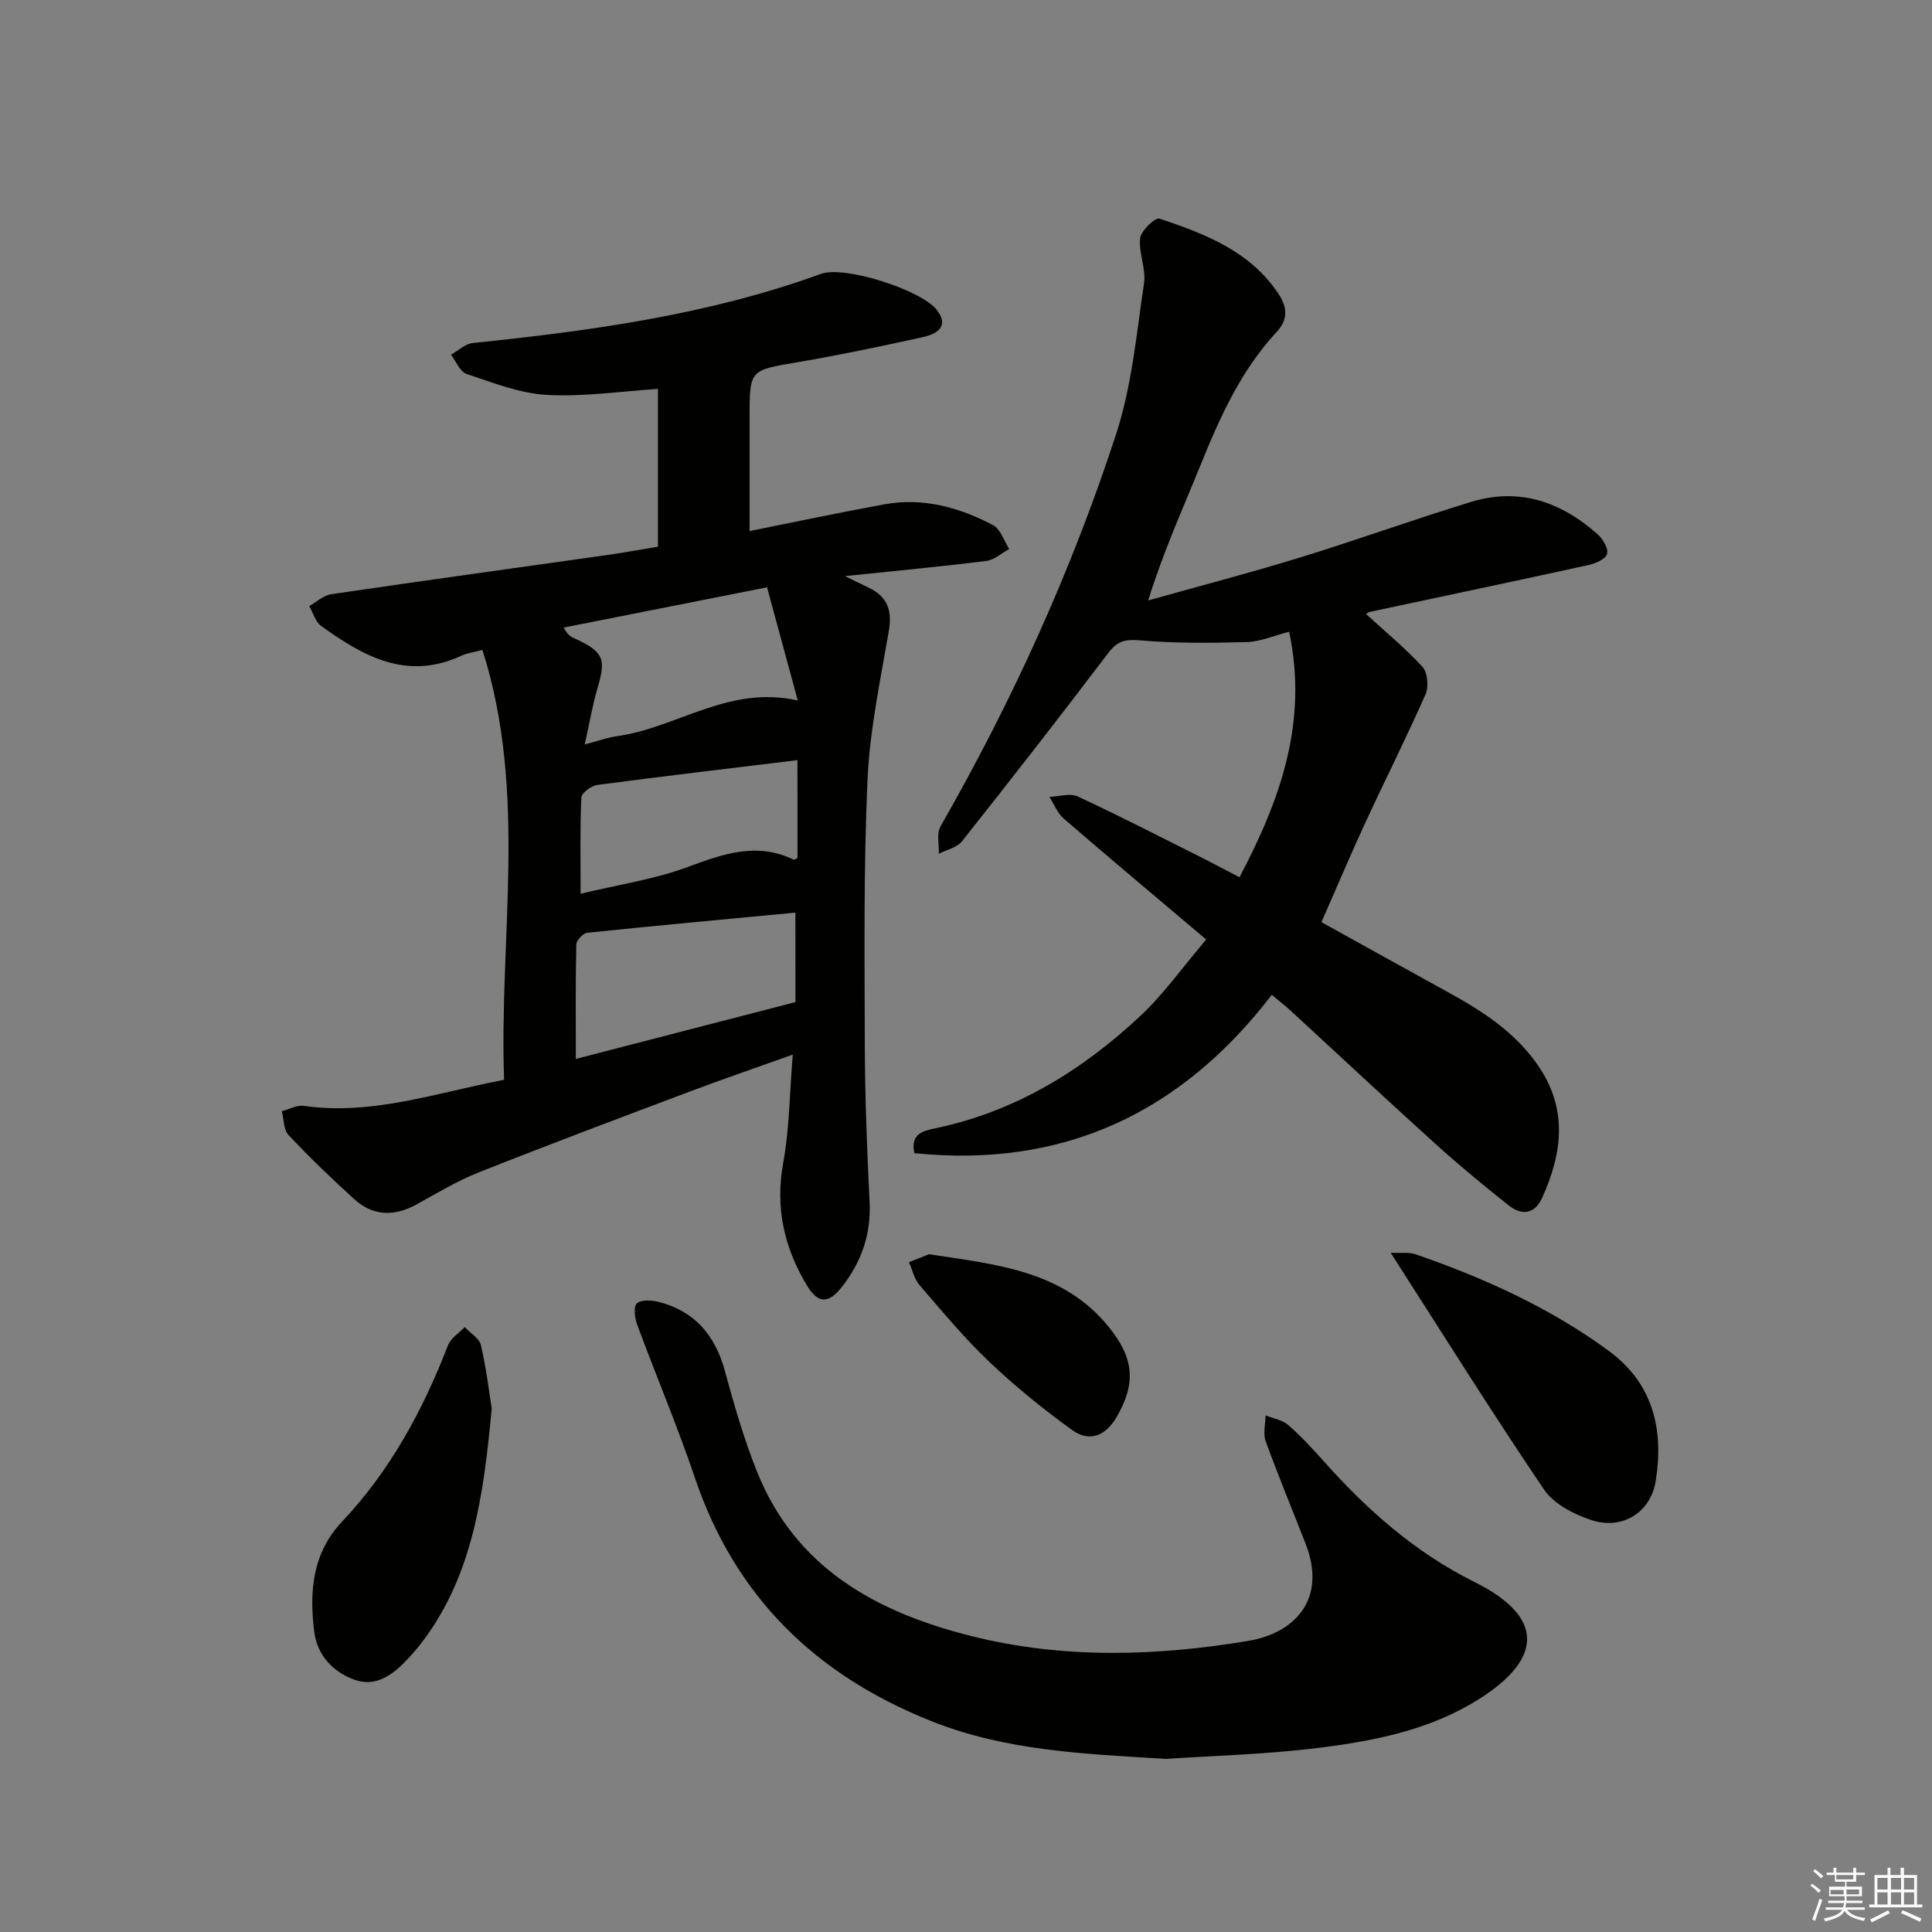
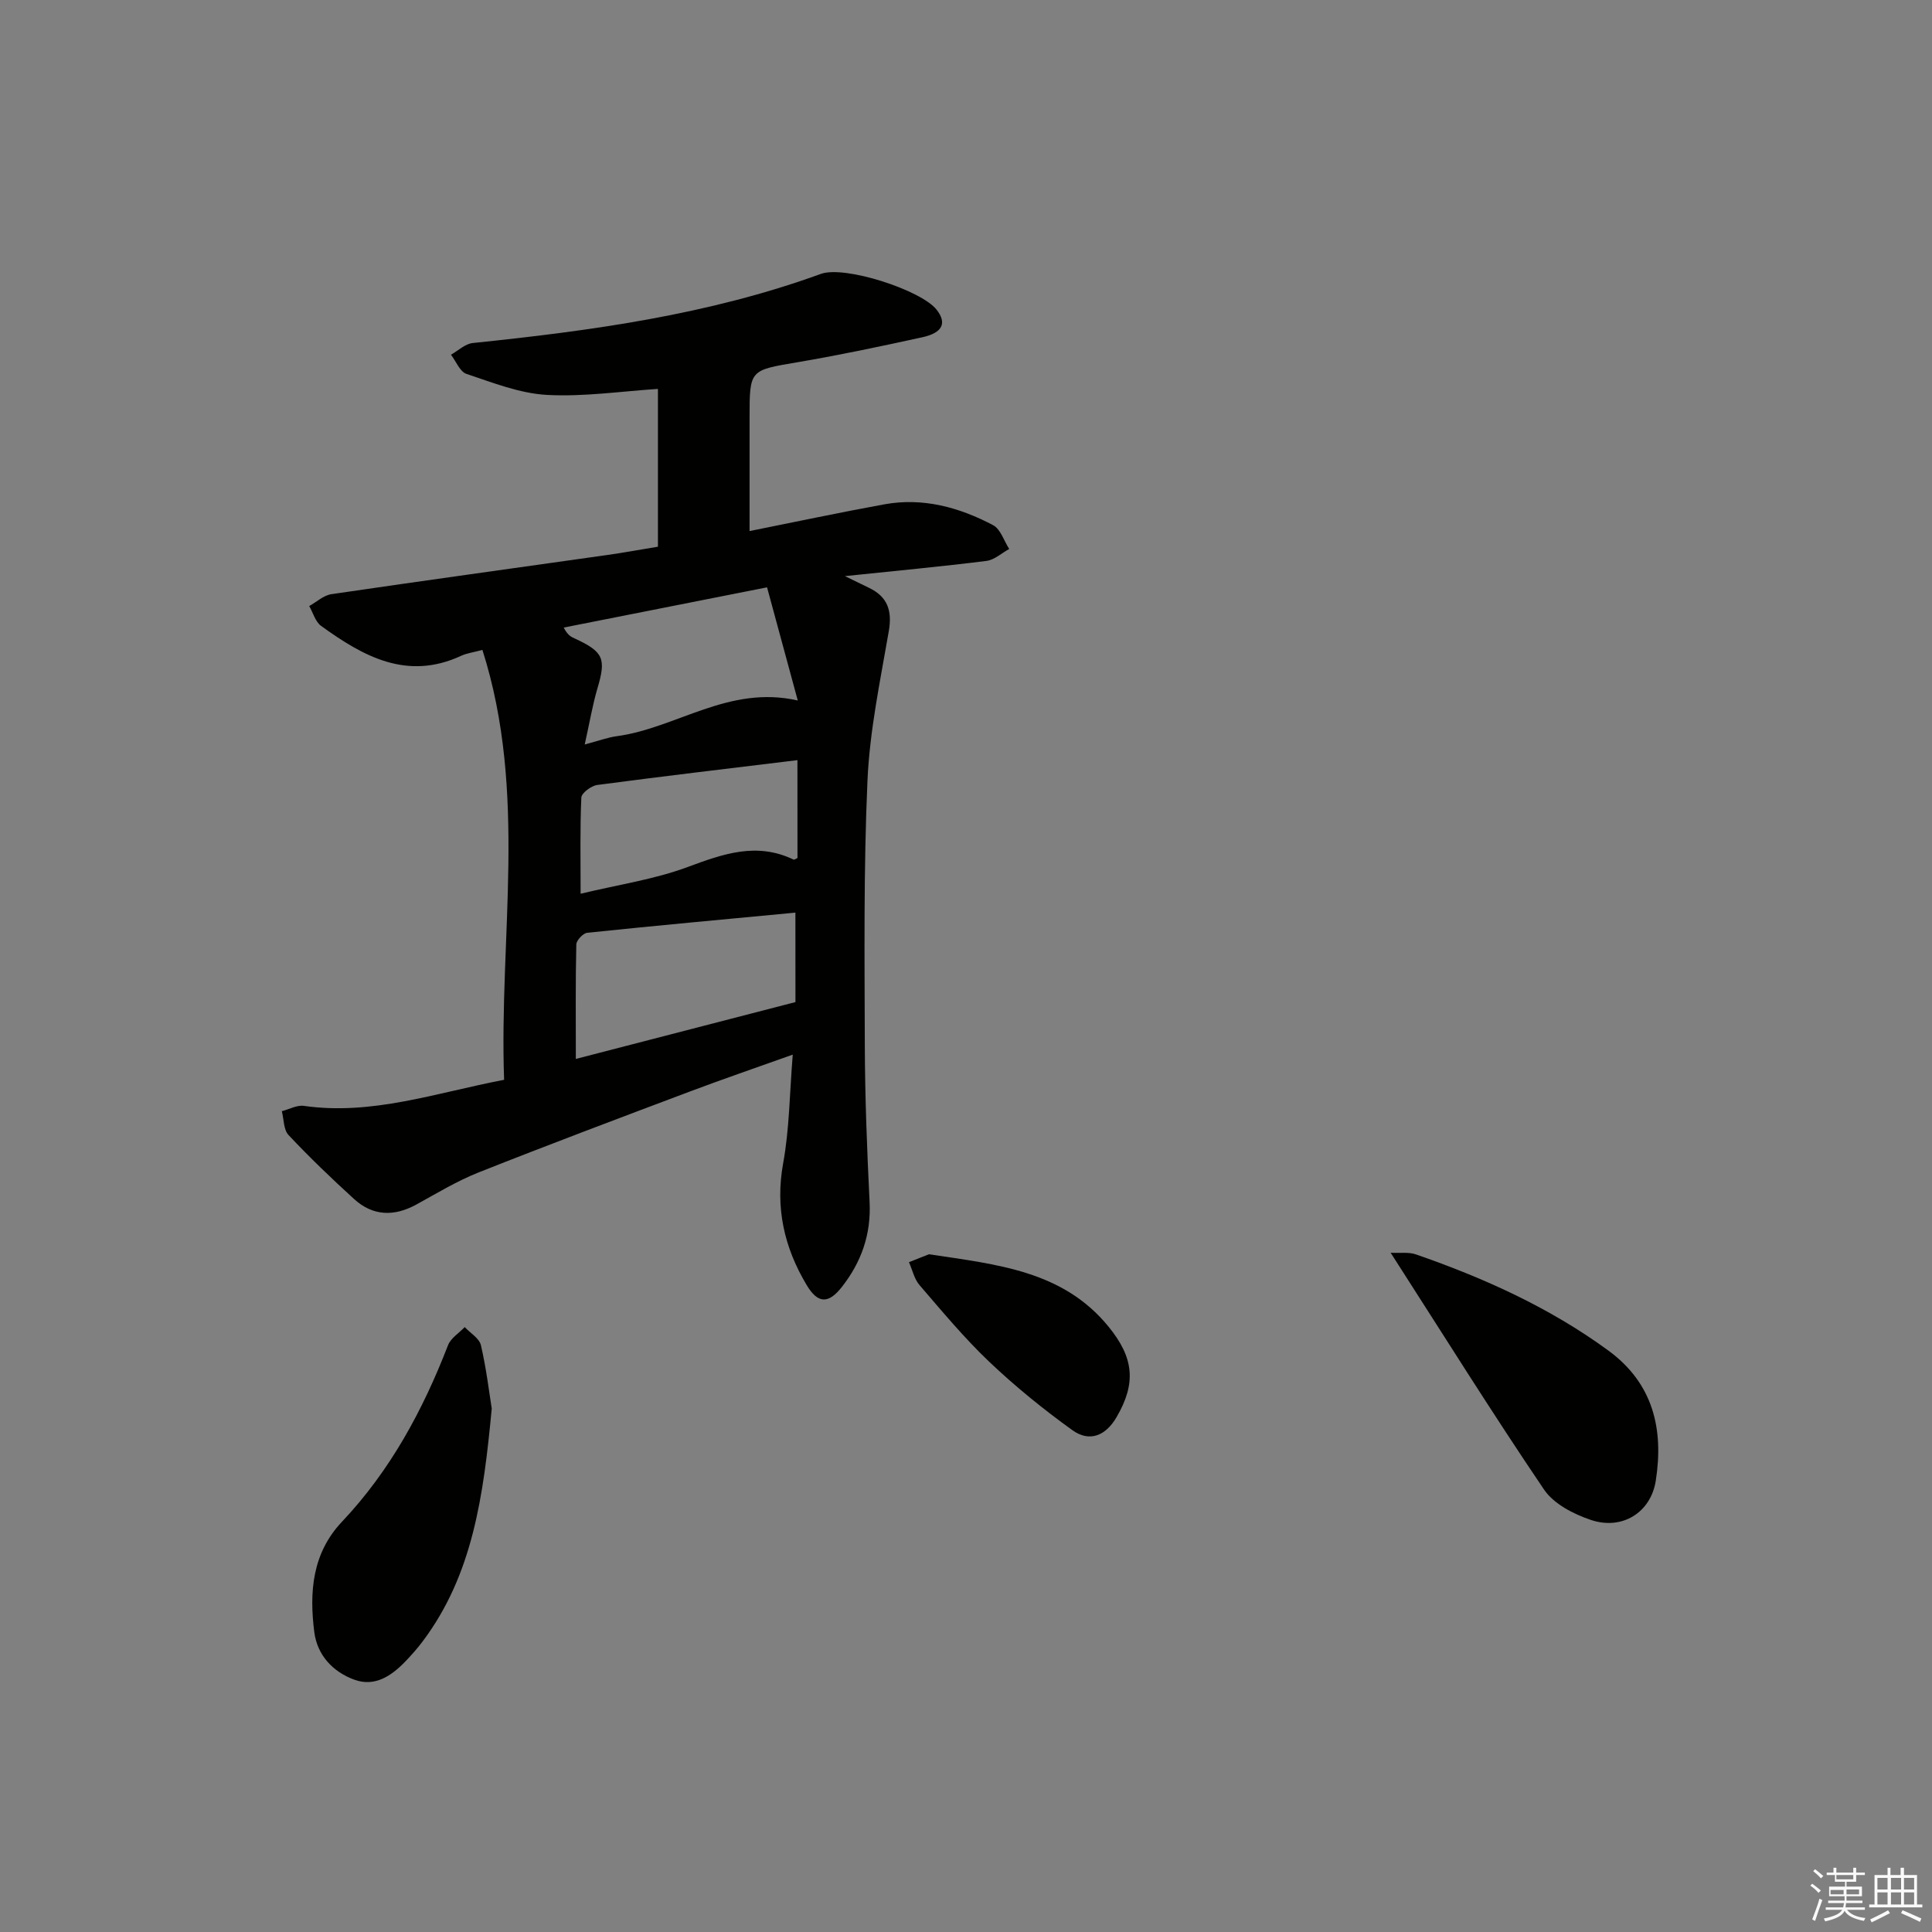
<svg xmlns="http://www.w3.org/2000/svg" enable-background="new 0 0 400 400" viewBox="0 0 400 400">
  <rect x="0" y="0" width="400" height="400" fill="#808080" stroke="none" />
  <g fill="#010100">
    <path d="m164.13 218.35c-7.69 2.75-14.57 5.1-21.36 7.66-14.61 5.5-29.22 10.99-43.73 16.75-4.45 1.77-8.61 4.3-12.83 6.62-4.61 2.53-9.01 2.42-12.92-1.15-4.66-4.25-9.23-8.63-13.55-13.23-1.04-1.1-.96-3.27-1.39-4.94 1.53-.39 3.13-1.31 4.57-1.1 14.08 2.01 27.2-2.66 41.45-5.4-1.07-29.66 4.92-59.45-4.49-89-1.93.52-3.25.68-4.39 1.21-11.24 5.22-20.3.11-29.02-6.19-1.18-.86-1.65-2.71-2.45-4.1 1.52-.85 2.97-2.22 4.58-2.46 19.04-2.8 38.11-5.42 57.17-8.12 3.27-.46 6.53-1.07 10.45-1.71 0-11.05 0-21.94 0-32.67-7.54.48-15.31 1.66-23 1.24-5.62-.31-11.19-2.53-16.64-4.35-1.36-.45-2.16-2.6-3.21-3.97 1.5-.84 2.93-2.26 4.5-2.42 24.48-2.53 48.77-5.84 72.08-14.31 4.95-1.8 20.75 3.35 23.95 7.39 2.18 2.76 1.3 4.8-2.96 5.73-8.58 1.88-17.18 3.7-25.84 5.17-9.88 1.68-9.91 1.5-9.91 11.49v23.46c9.5-1.9 18.67-3.85 27.88-5.53 8.01-1.46 15.53.61 22.54 4.31 1.55.82 2.25 3.25 3.34 4.93-1.57.85-3.07 2.26-4.71 2.47-9.32 1.17-18.68 2.04-29.31 3.15 2.42 1.18 3.69 1.8 4.96 2.41 3.9 1.86 4.86 4.76 4.12 9.02-1.77 10.26-3.95 20.56-4.41 30.91-.81 18.29-.6 36.64-.55 54.96.04 10.77.46 21.54.99 32.3.33 6.68-1.71 12.43-5.74 17.57-2.77 3.53-4.96 3.51-7.3-.41-4.63-7.75-6.53-15.98-4.86-25.18 1.3-7.08 1.33-14.4 1.99-22.51zm.55-29.4c-14.49 1.37-28.8 2.68-43.09 4.17-.87.09-2.25 1.56-2.27 2.41-.18 7.72-.1 15.45-.1 23.71 15.55-4.02 30.51-7.9 45.47-11.77-.01-6.79-.01-13.04-.01-18.52zm-43.62-34.81c2.87-.76 4.72-1.46 6.64-1.72 12.38-1.67 23.16-10.65 37.47-7.39-2.22-8.18-4.22-15.57-6.36-23.43-14.56 2.88-28.33 5.6-42.1 8.33.84 1.64 1.57 1.93 2.28 2.26 6 2.77 6.53 4.17 4.7 10.34-1.02 3.46-1.61 7.05-2.63 11.61zm44.04 3.24c-14.3 1.74-27.89 3.34-41.45 5.14-1.24.17-3.25 1.66-3.29 2.61-.29 6.39-.15 12.8-.15 19.91 7.83-1.89 15.28-2.97 22.18-5.54 7.33-2.72 14.27-5.2 21.89-1.54.19.09.58-.22.83-.32-.01-6.93-.01-13.84-.01-20.26z" />
-     <path d="m256.62 181.63c8.52-16.14 14.23-32.21 10.28-50.83-3.32.85-6 2.06-8.71 2.13-7.4.2-14.84.28-22.2-.35-3.09-.27-4.68.16-6.56 2.64-9.93 13.11-20.05 26.08-30.27 38.97-1.03 1.3-3.16 1.74-4.78 2.57.08-1.9-.51-4.19.33-5.65 14.83-25.9 27.16-52.96 36.39-81.3 3.25-9.97 4.2-20.72 5.76-31.18.45-3-1.16-6.3-.8-9.34.19-1.56 3.14-4.32 4-4.03 9.48 3.17 18.85 6.76 24.72 15.7 1.75 2.67 1.9 5.23-.41 7.71-7.41 7.94-11.76 17.62-15.78 27.54-3.65 9.03-7.71 17.89-10.86 28.1 10.46-2.94 20.99-5.68 31.37-8.87 11.89-3.65 23.59-7.89 35.48-11.53 9.97-3.05 18.69.01 26.24 6.75 1.08.96 2.25 3 1.9 4.06-.36 1.09-2.44 1.96-3.9 2.28-15.07 3.3-30.16 6.47-45.24 9.69-.31.07-.57.32-.76.44 3.93 3.6 8.09 7.01 11.69 10.94 1.07 1.16 1.32 4.11.64 5.66-3.93 8.92-8.33 17.64-12.42 26.49-3.07 6.63-5.91 13.36-9.14 20.7 8.67 4.8 17.34 9.63 26.03 14.4 7.19 3.95 13.98 8.27 18.8 15.25 6.24 9.05 5.05 18.15.88 27.4-1.52 3.38-4.2 3.76-6.89 1.63-5.21-4.12-10.34-8.36-15.27-12.82-10.01-9.04-19.85-18.26-29.77-27.39-1.2-1.11-2.5-2.11-4.06-3.42-18.78 24.47-43.14 35.92-74 32.78-.89-4.14 1.96-4.64 4.55-5.19 16.44-3.49 30.21-11.96 42.27-23.25 4.79-4.49 8.65-9.98 13.6-15.79-10.31-8.72-19.96-16.81-29.5-25.04-1.31-1.13-1.99-2.97-2.96-4.49 1.97-.07 4.27-.83 5.87-.09 8.88 4.13 17.6 8.63 26.36 13.01 2.22 1.13 4.41 2.31 7.12 3.72z" />
-     <path d="m241.43 364.16c-17.27-1.04-33.26-1.7-48.61-7.82-23.99-9.56-40.62-25.75-48.96-50.41-3.61-10.68-8.03-21.09-11.94-31.67-.51-1.37-.8-3.72-.07-4.4.87-.81 3.06-.69 4.51-.32 7.46 1.91 11.7 6.89 13.71 14.27 1.92 7.03 3.94 14.08 6.64 20.83 8.02 20.07 24.83 29.19 44.44 34.1 18.98 4.75 38.25 4.18 57.38.97 9.3-1.56 16.34-8.44 11.77-20.12-2.76-7.07-5.67-14.08-8.26-21.21-.57-1.58-.04-3.55-.02-5.34 1.57.63 3.44.92 4.66 1.97 2.63 2.28 5.02 4.87 7.34 7.47 9.02 10.13 18.94 18.93 31.3 25.08 14.3 7.11 14.37 15.75.78 24.29-10.08 6.33-21.54 8.59-33.05 10.02-10.87 1.36-21.86 1.63-31.62 2.29z" />
    <path d="m101.81 291.62c-1.71 18.14-3.93 34.37-14.27 48.17-1.09 1.46-2.32 2.84-3.58 4.16-2.9 3.02-6.35 5.37-10.61 3.81-4.43-1.62-7.67-5.07-8.28-9.86-1.05-8.26-.45-16.3 5.73-22.84 10-10.58 16.75-23.09 21.96-36.55.57-1.47 2.28-2.51 3.45-3.75 1.16 1.24 3.03 2.32 3.36 3.76 1.12 4.81 1.7 9.75 2.24 13.1z" />
    <path d="m287.92 259.37c2 .11 3.74-.18 5.2.33 14.14 4.9 27.69 11.01 39.85 19.9 9.32 6.81 11.51 16.29 9.84 26.97-1.03 6.58-6.95 10.29-13.42 8.12-3.59-1.2-7.71-3.32-9.72-6.3-10.67-15.75-20.76-31.91-31.75-49.02z" />
    <path d="m192.33 259.68c14.19 2.14 27.74 3.41 37.19 15 5.25 6.44 5.76 11.68 1.65 18.73-2.28 3.91-5.64 5.22-9.15 2.69-6.03-4.34-11.84-9.06-17.22-14.17-5.17-4.91-9.76-10.46-14.43-15.87-1.09-1.27-1.47-3.15-2.18-4.74 1.6-.64 3.2-1.27 4.14-1.64z" />
  </g>
  <path d="m374.8 390.4.4-.4c.7.5 1.3 1 1.8 1.4l-.5.5c-.5-.6-1.1-1.1-1.7-1.5zm1 7.3-.6-.3c.5-1.4 1.1-2.8 1.5-4.3.2.1.4.2.6.3-.5 1.3-1 2.8-1.5 4.3zm-.4-10.3.4-.4c.4.3 1 .8 1.7 1.4l-.5.5c-.4-.5-1-1-1.6-1.5zm2.5.3h1.7v-1h.6v1h3.5v-1h.6v1h1.8v.5h-1.8v1.4h-2v1h3.2v2h-3.2v.9h3.3v.5h-3.4c0 .3-.1.6-.1.9h4v.5h-3.7c.7.9 1.9 1.5 3.8 1.7-.1.2-.2.4-.3.6-2.1-.4-3.5-1.1-4-2.1-.4 1-1.8 1.7-4 2.2-.1-.2-.2-.4-.3-.6 2.1-.4 3.4-1 3.8-1.8h-3.4v-.5h3.6c.1-.3.1-.6.2-.9h-3.3v-.5h3.4c0-.3 0-.6 0-.9h-3.2v-2h3.3v-1h-2.1v-1.4h-1.7v-.5zm1.1 3.5v1h2.7c0-.3 0-.4 0-.4 0-.1 0-.2 0-.2 0-.1 0-.2 0-.3h-2.7zm1.2-3v.9h3.5v-.9zm4.7 3h-2.6v.6.4h2.6z" fill="#fafafb" />
  <path d="m393.6 386.7h.6v1.5h2.7v6.1h1.1v.6h-11v-.6h1.1v-6.1h2.7v-1.5h.6v1.5h2.1v-1.5zm-2.7 8.8.4.6c-1.2.6-2.5 1.3-3.8 1.9-.1-.2-.2-.4-.3-.6 1.2-.6 2.5-1.2 3.7-1.9zm-2.2-6.7v2.4h2.1v-2.4zm0 3v2.5h2.1v-2.5zm2.8-3v2.4h2.1v-2.4zm0 3v2.5h2.1v-2.5zm6 6.1c-1.4-.7-2.7-1.3-3.9-1.8l.3-.6c1.5.6 2.7 1.2 3.9 1.7zm-1.2-9.1h-2.1v2.4h2.1zm-2.1 3v2.5h2.1v-2.5z" fill="#fafafb" />
</svg>